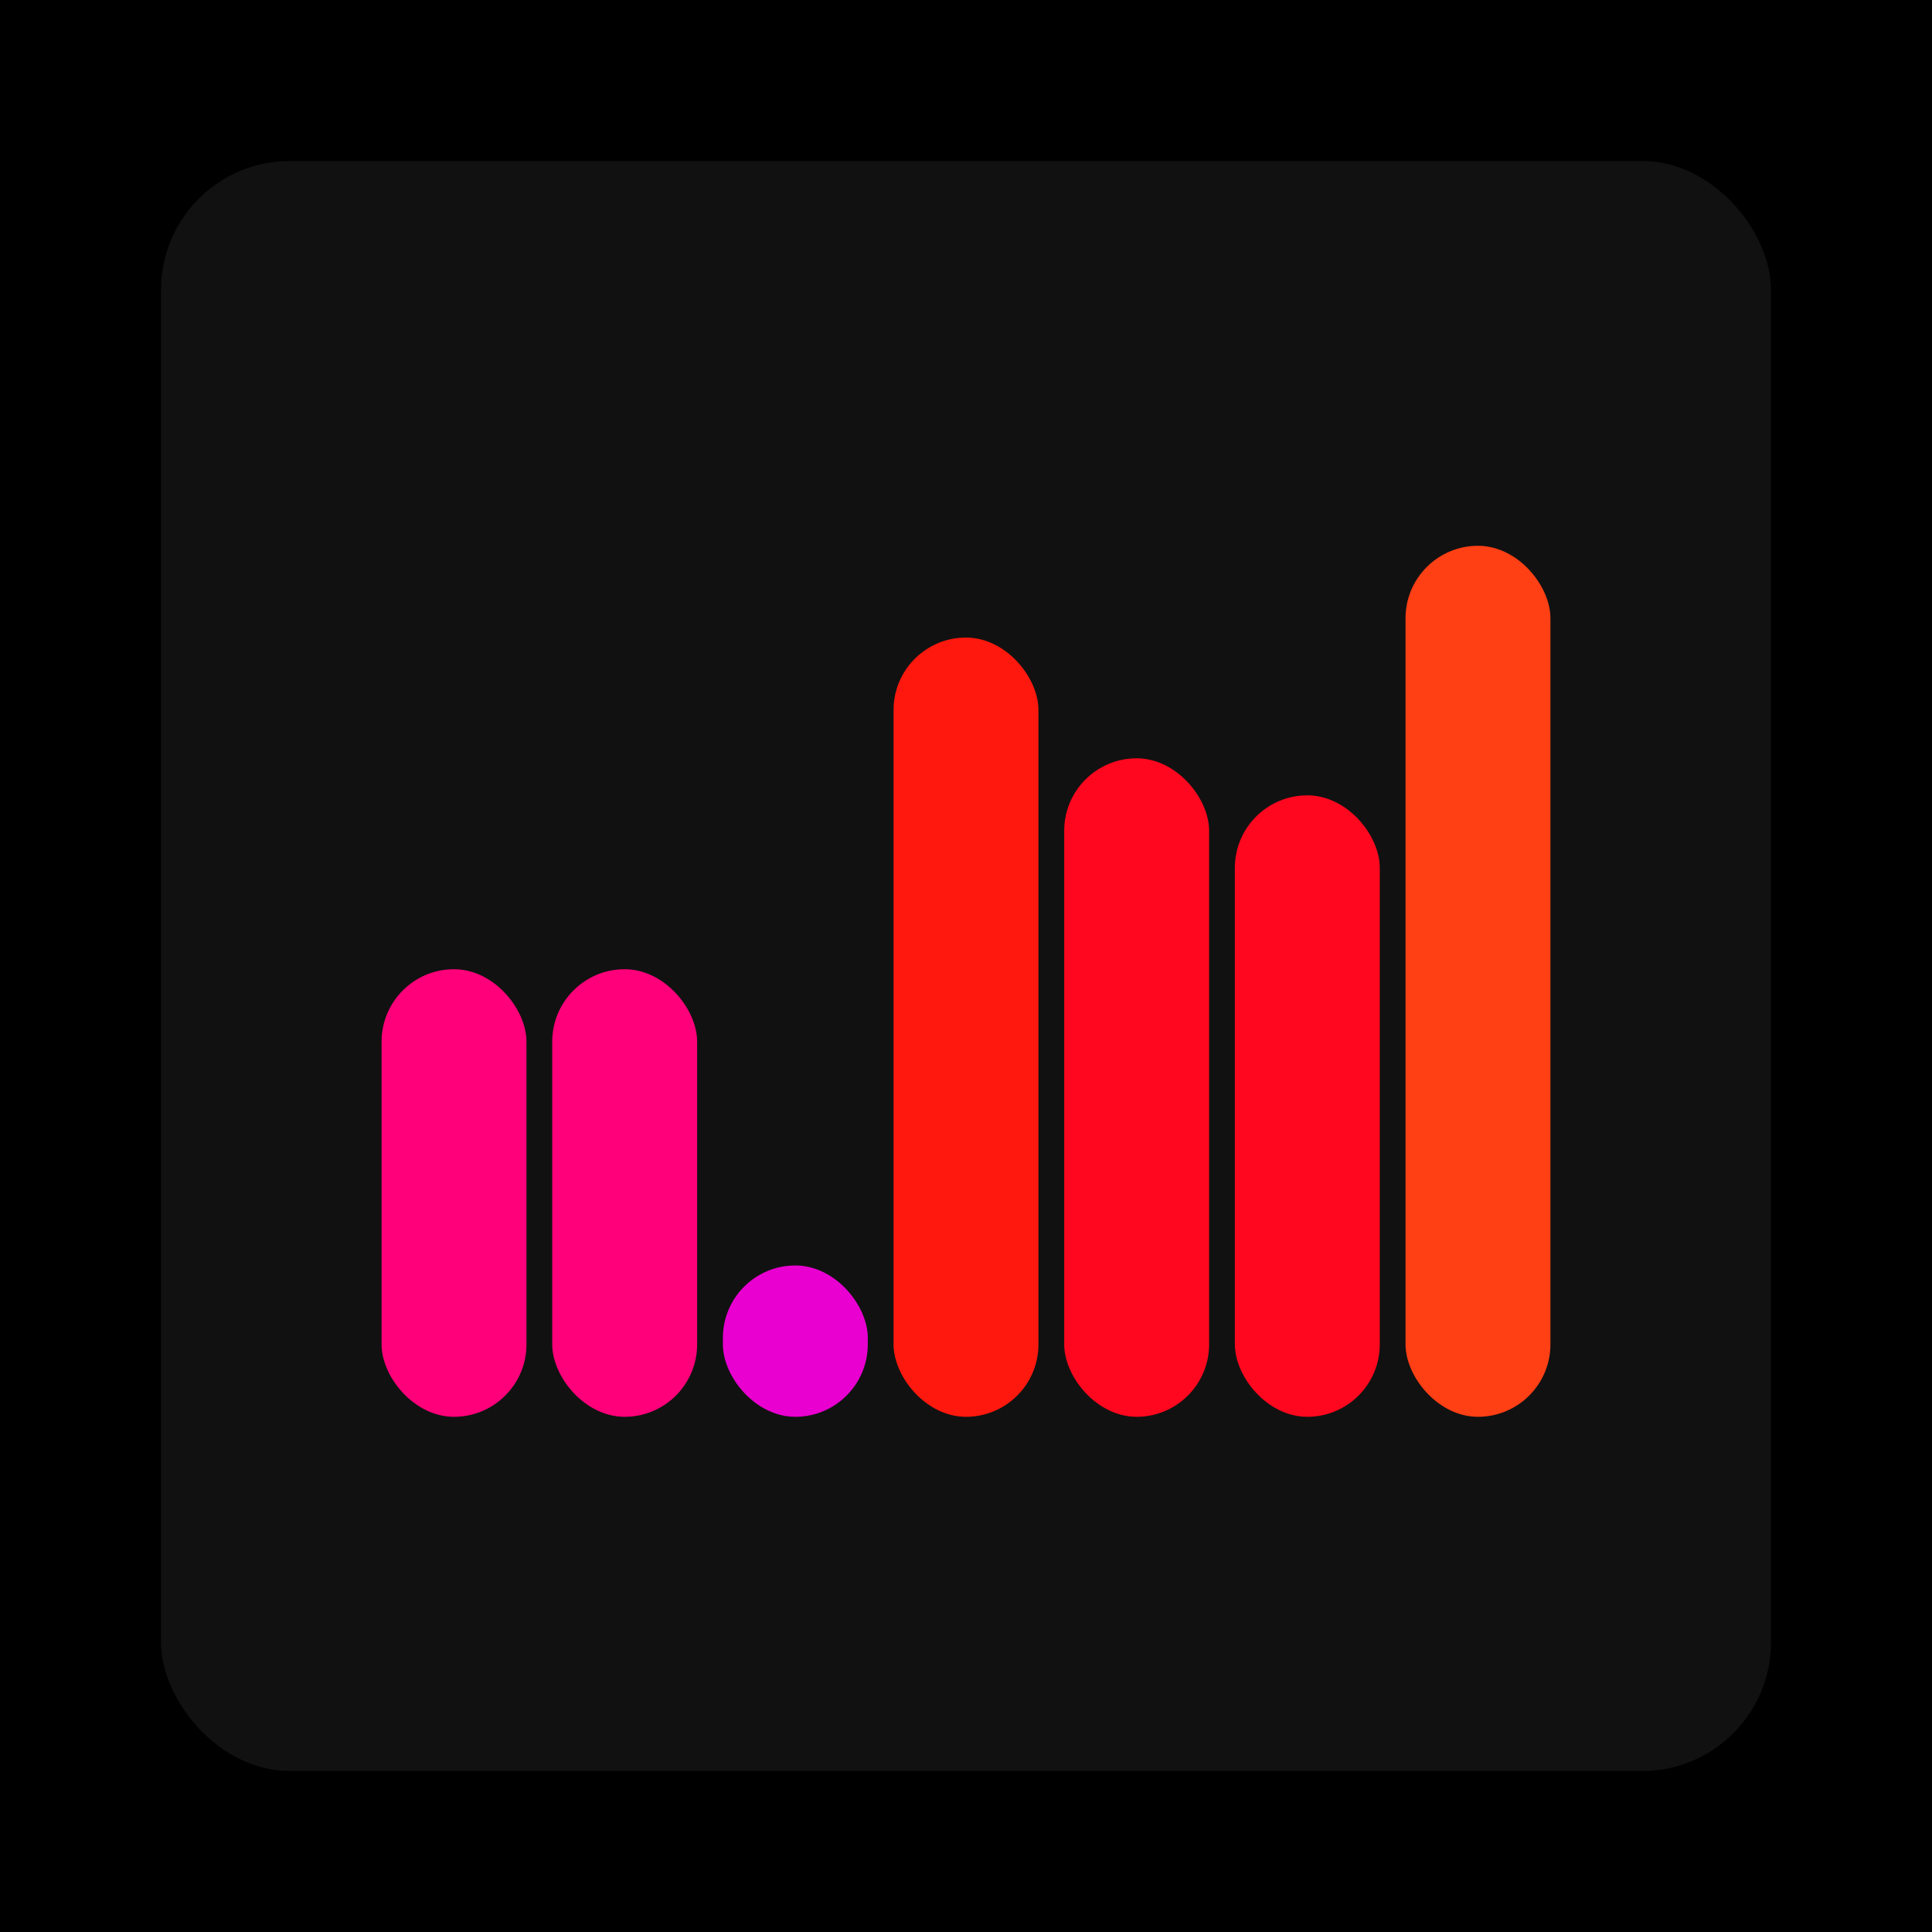
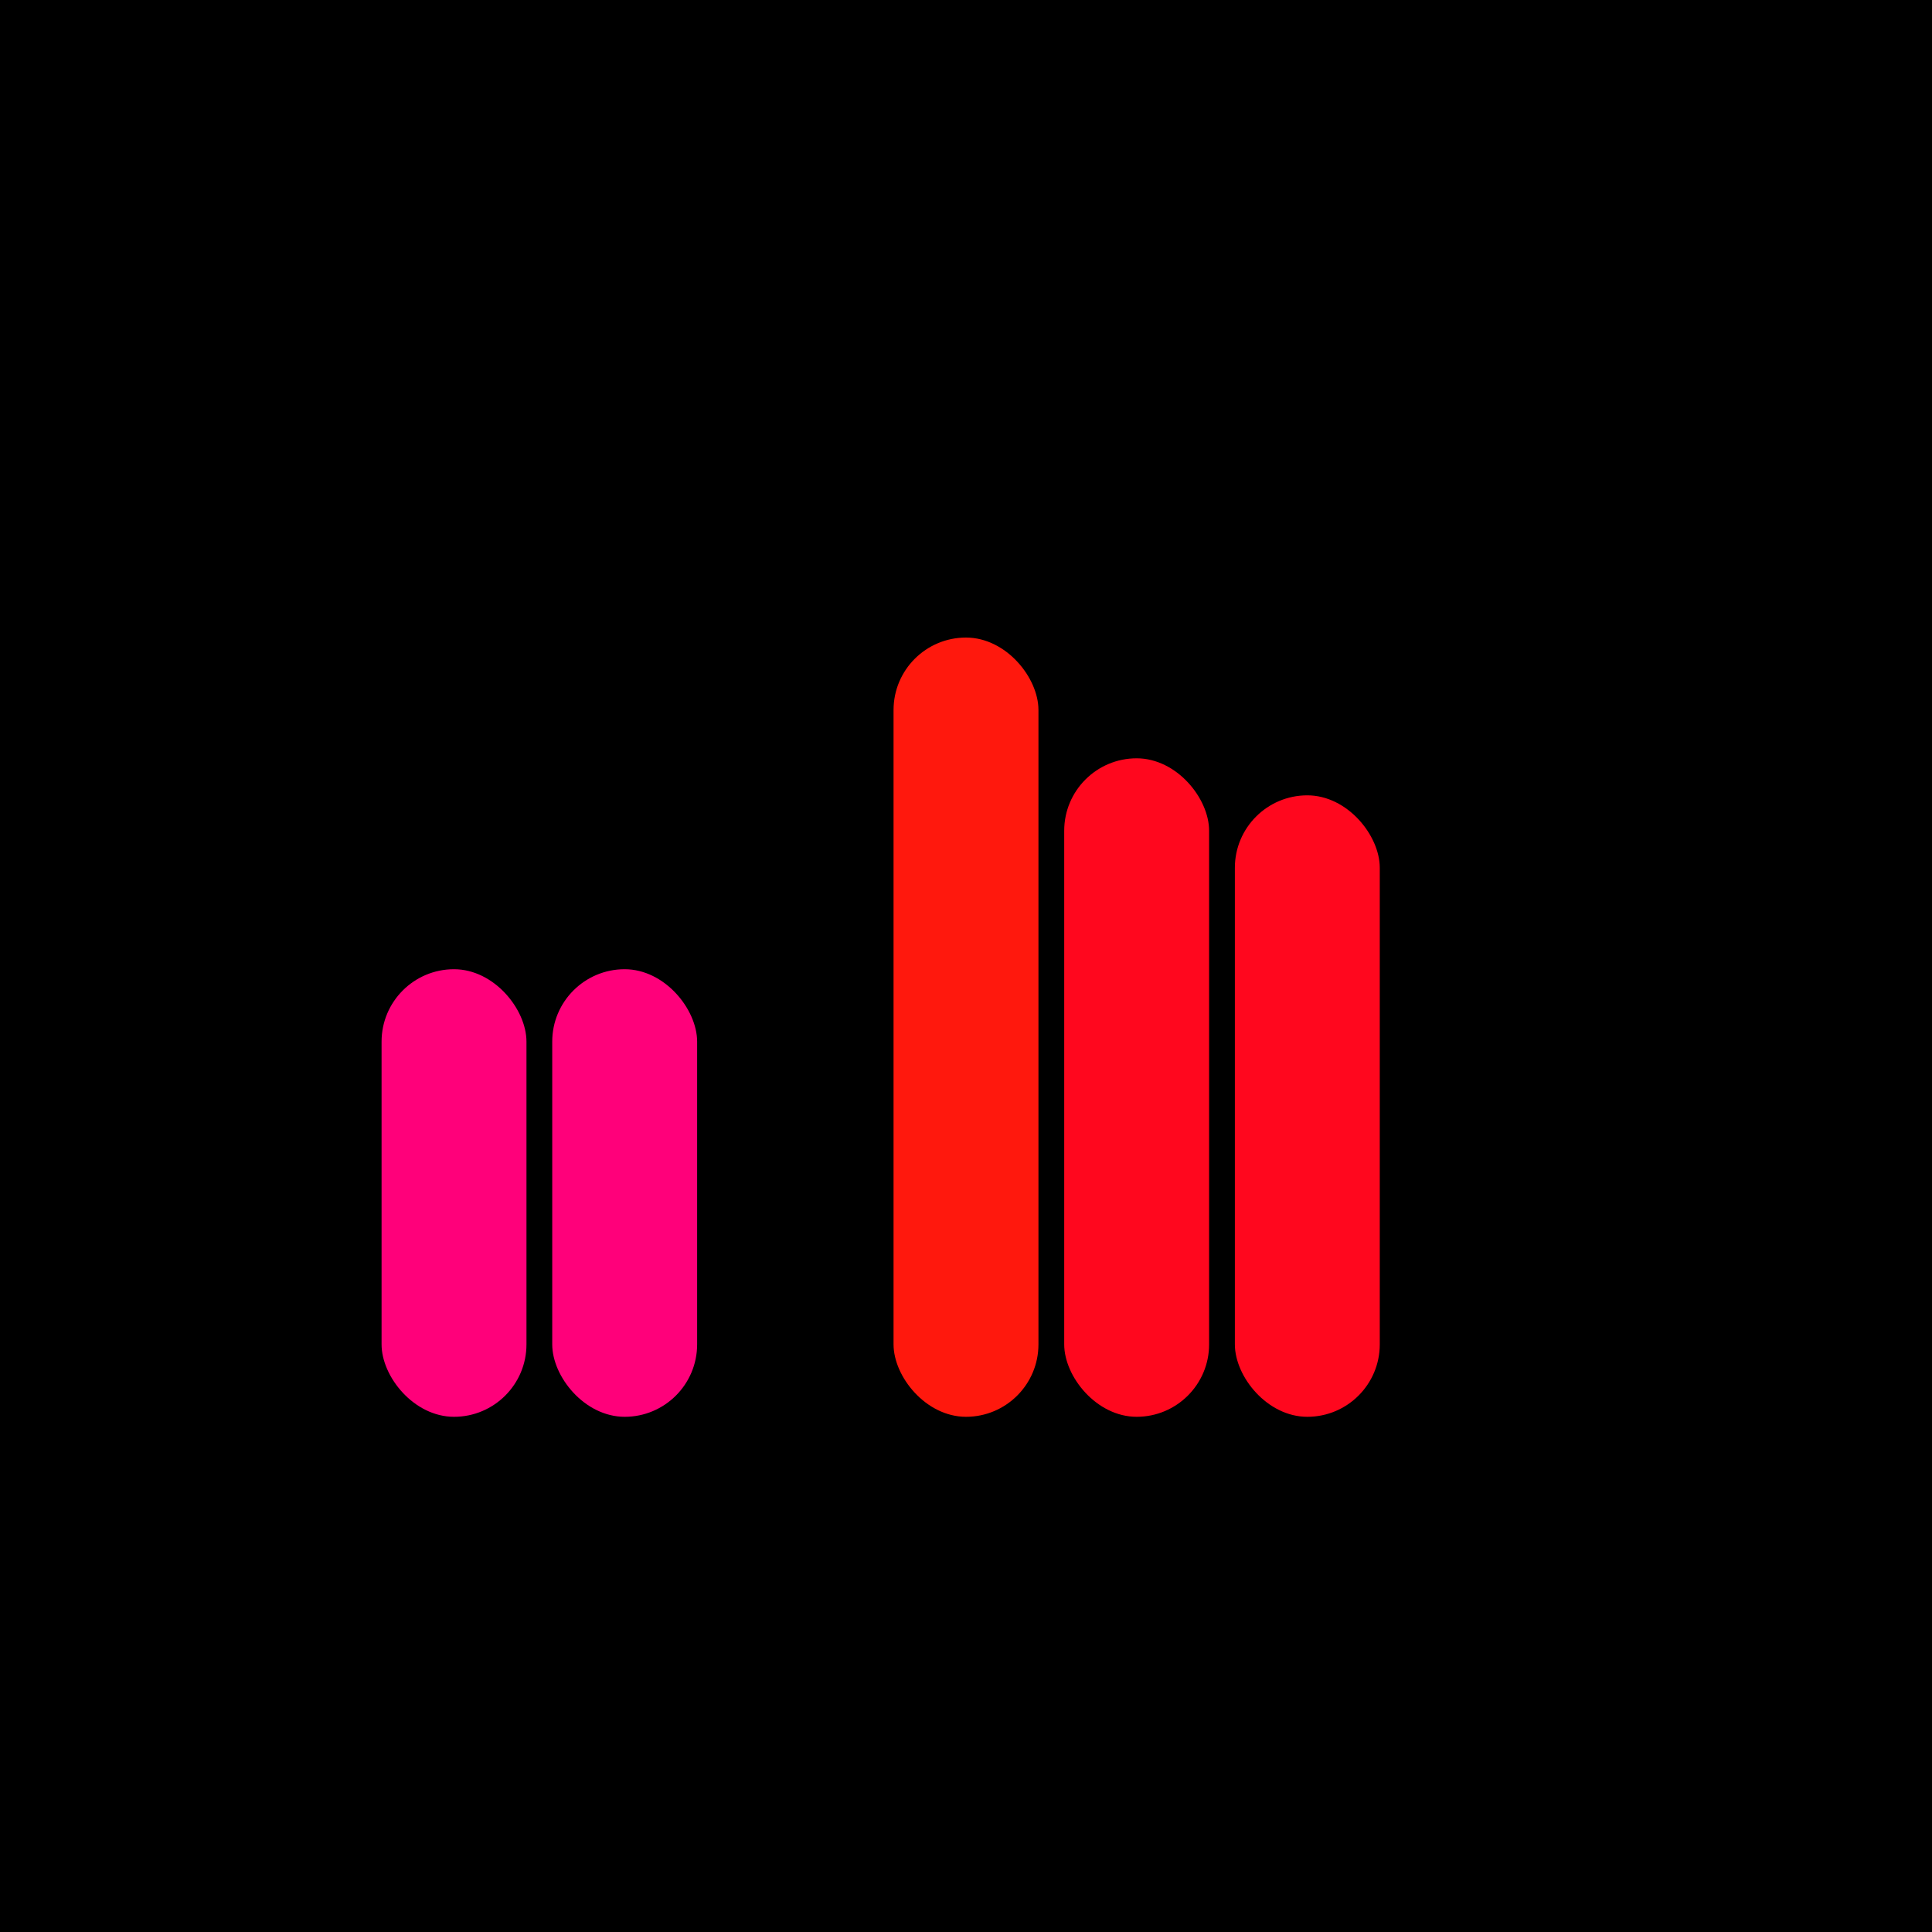
<svg xmlns="http://www.w3.org/2000/svg" width="1200" height="1200">
  <rect x="0" y="0" width="1200" height="1200" fill="#000000" />
-   <rect x="100" y="100" width="1000" height="1000" fill="#111111" rx="80" ry="80" />
  <rect x="237" y="602" width="90" height="278" fill="#ff007a" rx="45" ry="45" />
  <rect x="343" y="602" width="90" height="278" fill="#ff007a" rx="45" ry="45" />
-   <rect x="449" y="786" width="90" height="94" fill="#e900d1" rx="45" ry="45" />
  <rect x="555" y="396" width="90" height="484" fill="#ff180d" rx="45" ry="45" />
  <rect x="661" y="471" width="90" height="409" fill="#ff071e" rx="45" ry="45" />
  <rect x="767" y="494" width="90" height="386" fill="#ff071e" rx="45" ry="45" />
-   <rect x="873" y="339" width="90" height="541" fill="#ff3f14" rx="45" ry="45" />
</svg>